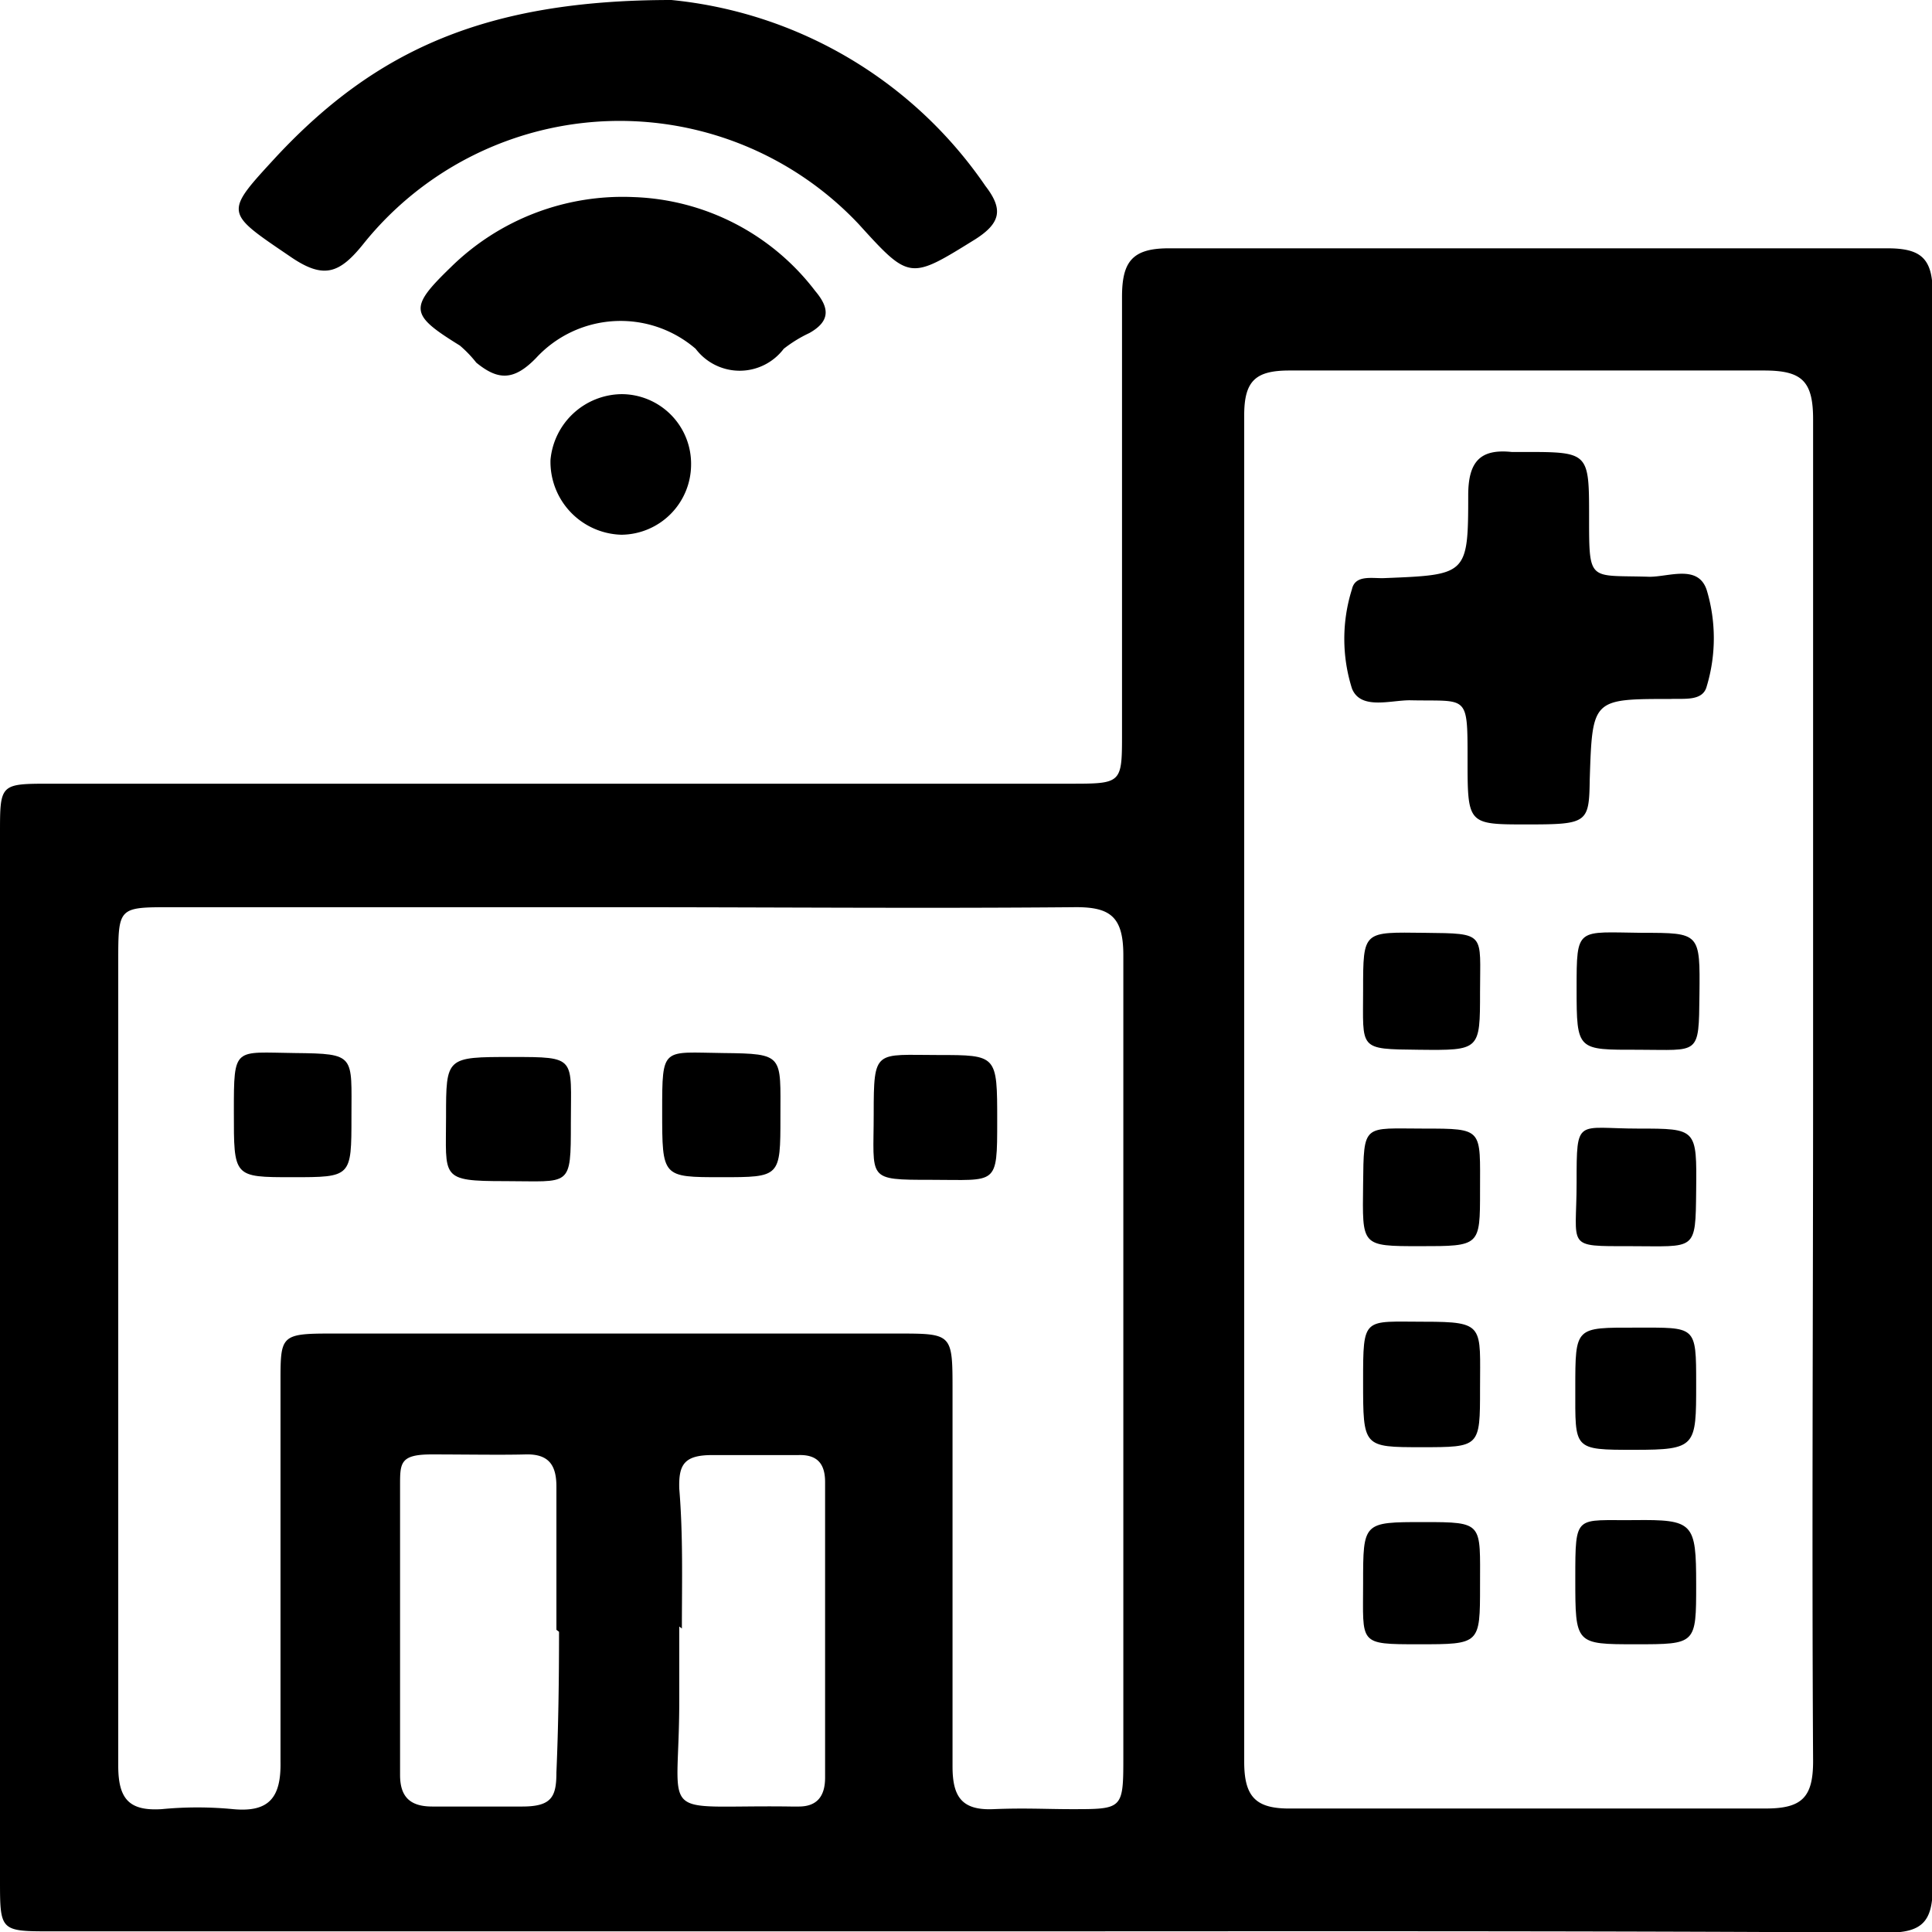
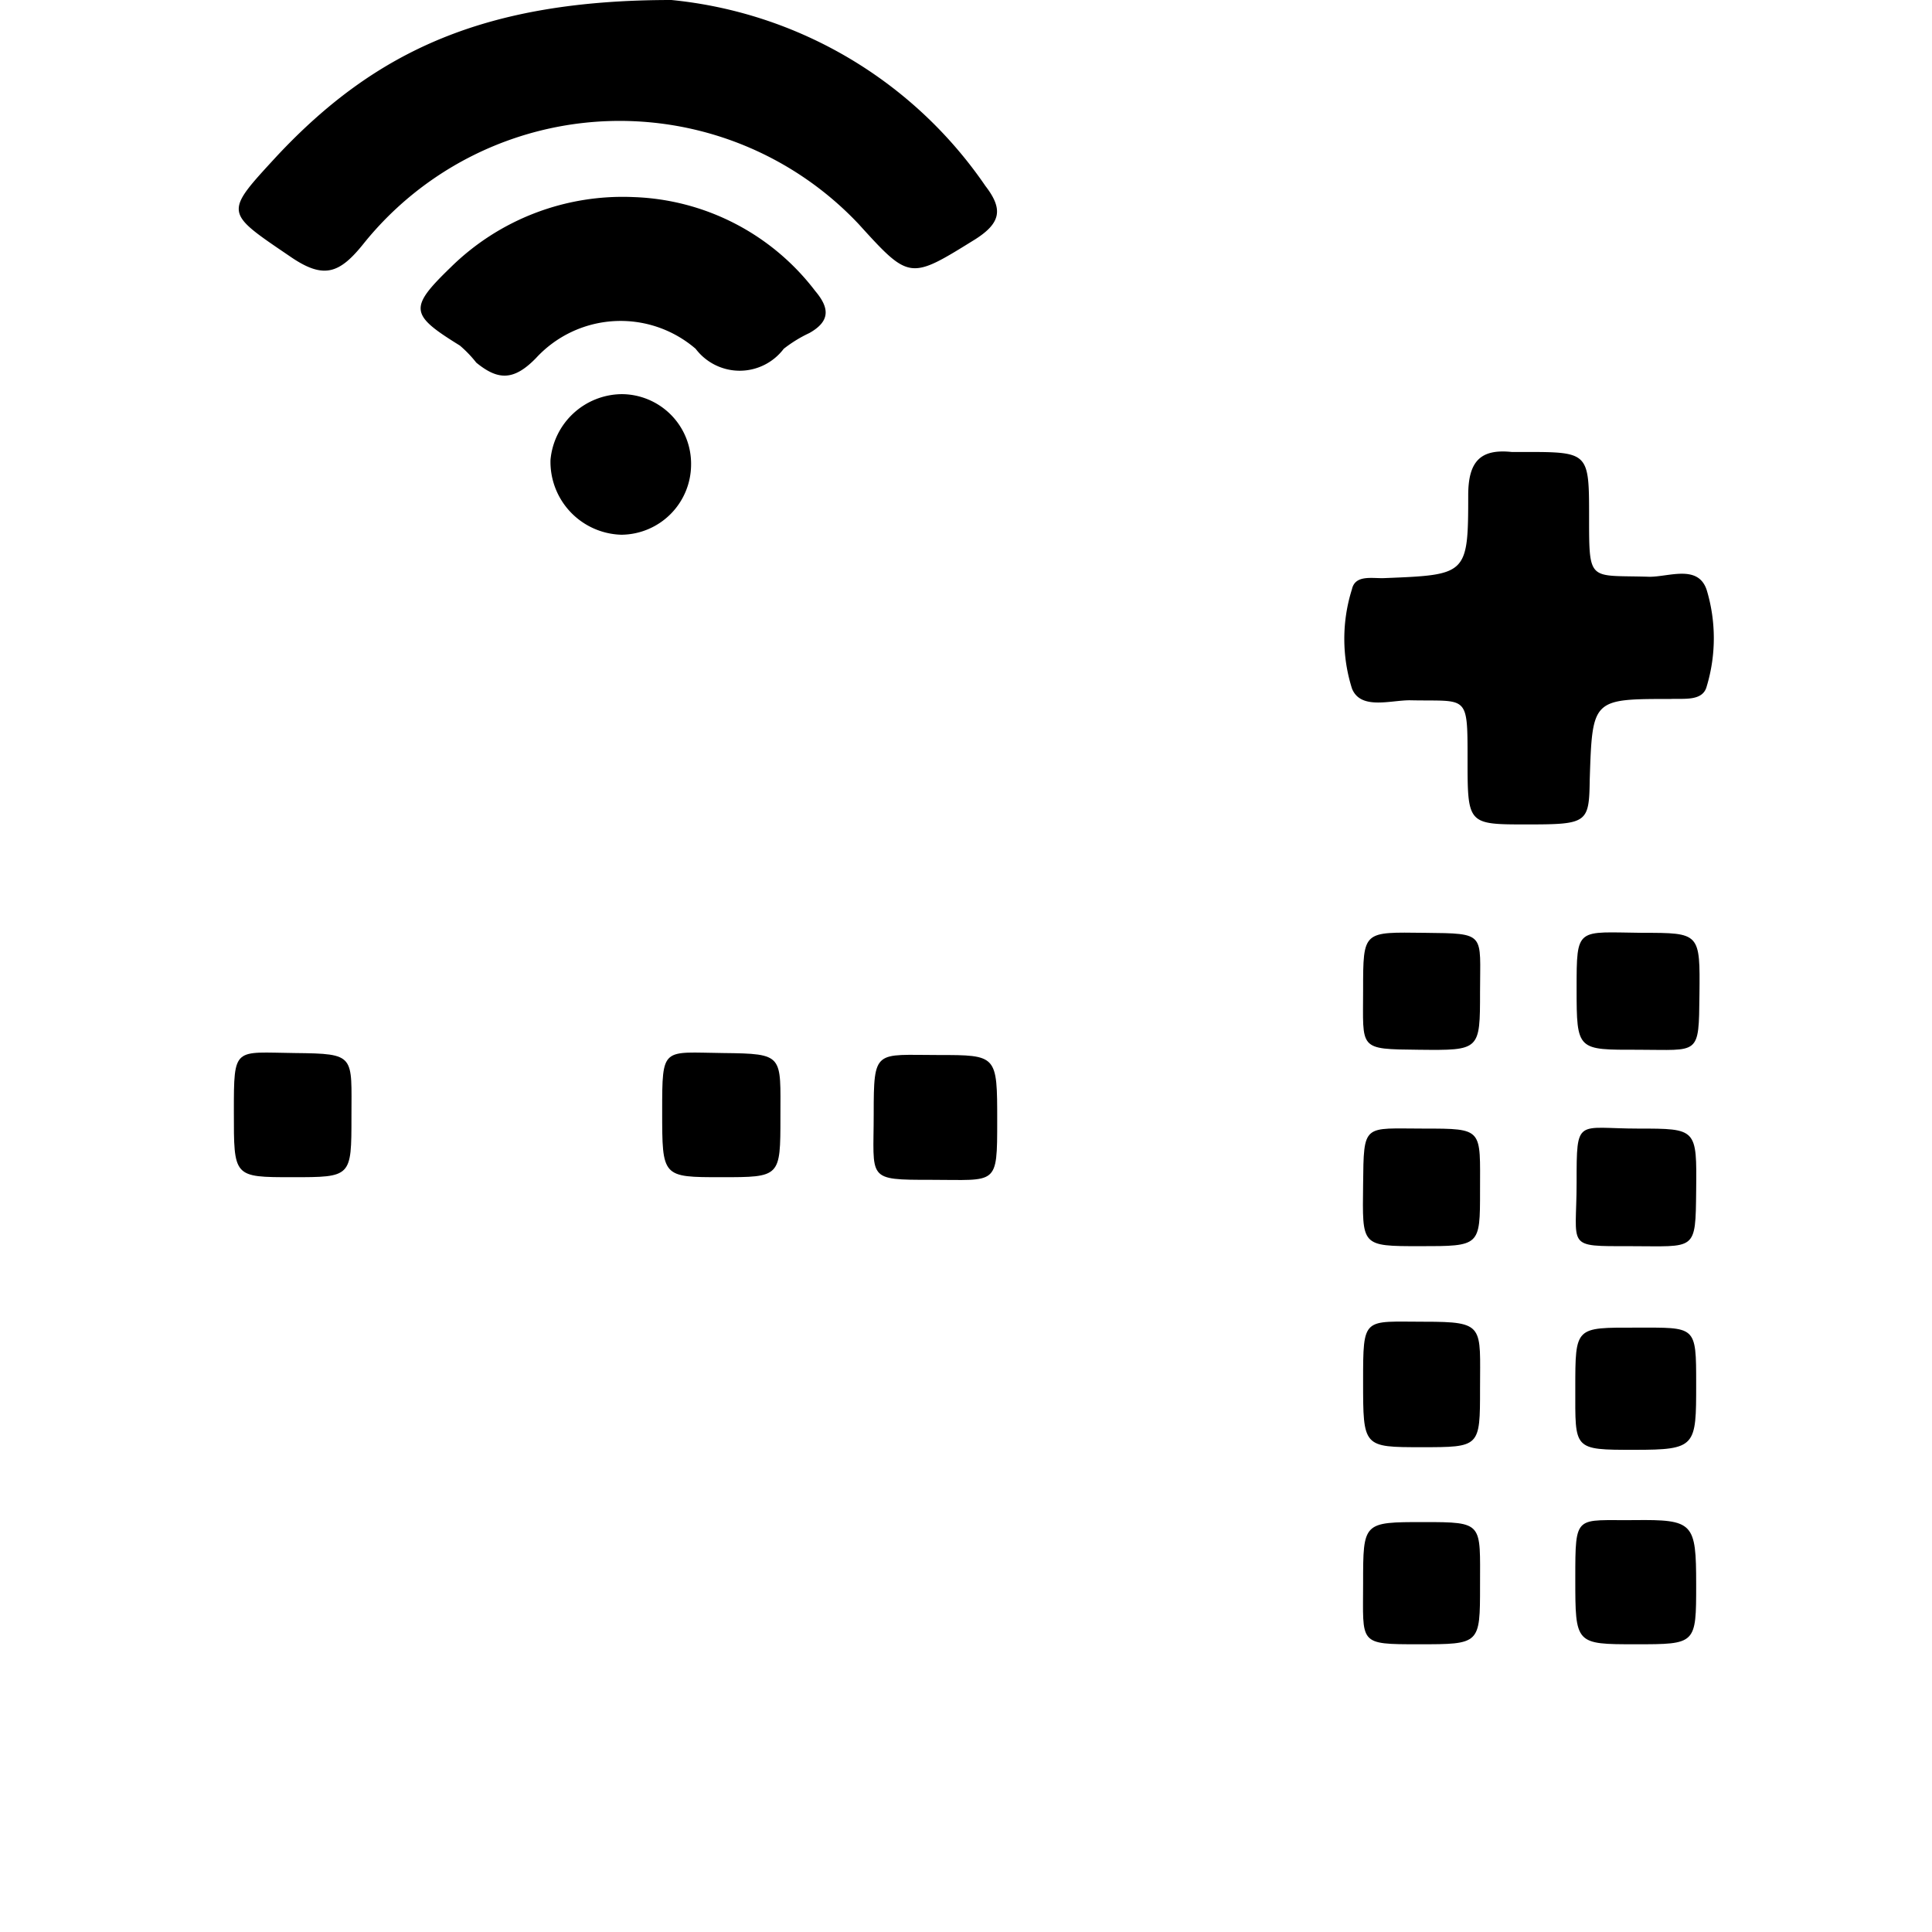
<svg xmlns="http://www.w3.org/2000/svg" viewBox="0 0 29.41 29.41">
  <g id="Layer_2" data-name="Layer 2">
    <g id="Layer_1-2" data-name="Layer 1">
-       <path d="M14.7,29.4H.79c-.79,0-.79,0-.79-.79V12.69c0-.76,0-.76.77-.76H16.28c.8,0,.8,0,.8-.77,0-2.22,0-4.43,0-6.64,0-.53.15-.74.71-.74,3.65,0,7.29,0,10.94,0,.51,0,.69.15.69.68q0,12.14,0,24.27c0,.53-.17.69-.69.69C24.05,29.39,19.37,29.4,14.7,29.4ZM27.6,16.57c0-3.39,0-6.79,0-10.19,0-.59-.18-.74-.75-.74-2.41,0-4.81,0-7.22,0-.51,0-.69.15-.69.68q0,10.25,0,20.5c0,.55.19.72.73.71,2.4,0,4.81,0,7.21,0,.55,0,.72-.17.72-.72C27.58,23.4,27.6,20,27.6,16.57ZM9.47,13.81H2.6c-.8,0-.8,0-.8.83v4.57c0,2.56,0,5.12,0,7.67,0,.51.17.69.66.66a5.67,5.67,0,0,1,1.09,0c.54.05.73-.17.72-.72,0-1.92,0-3.85,0-5.78,0-.7,0-.74.75-.74h8.64c.84,0,.84,0,.84.87,0,1.91,0,3.82,0,5.72,0,.46.14.67.62.65s.8,0,1.2,0c.76,0,.78,0,.78-.76,0-4.08,0-8.16,0-12.24,0-.6-.21-.74-.77-.73C14.05,13.83,11.76,13.81,9.47,13.81Zm-1,11c0-.73,0-1.45,0-2.18,0-.32-.11-.5-.47-.49s-.95,0-1.43,0-.48.13-.48.47q0,2.2,0,4.41c0,.34.16.48.49.48s.92,0,1.37,0,.52-.15.52-.52C8.5,26.29,8.51,25.56,8.51,24.84Zm1.87-.05v1.14c0,1.87-.38,1.57,1.7,1.6h.12c.28,0,.4-.16.4-.44v-4.5c0-.29-.13-.42-.41-.41-.44,0-.88,0-1.31,0s-.51.15-.5.51C10.4,23.38,10.38,24.09,10.38,24.79Z" />
      <path d="M10.22,0A6.57,6.57,0,0,1,15,2.83c.27.35.24.56-.15.81-1,.62-1,.63-1.78-.23a5,5,0,0,0-7.52.28c-.38.48-.62.57-1.14.21-1-.68-1-.65-.19-1.53C5.72.77,7.39,0,10.22,0Z" />
      <path d="M9.64,3a3.63,3.63,0,0,1,2.77,1.43c.22.26.23.46-.09.64a2,2,0,0,0-.39.24.84.84,0,0,1-1.34,0,1.75,1.75,0,0,0-2.43.14c-.34.35-.58.34-.91.07A1.81,1.81,0,0,0,7,5.26c-.76-.47-.78-.57-.14-1.19A3.73,3.73,0,0,1,9.64,3Z" />
      <path d="M10.52,7.08A1.07,1.07,0,0,1,9.46,8.14,1.11,1.11,0,0,1,8.38,7,1.1,1.1,0,0,1,9.46,6,1.06,1.06,0,0,1,10.52,7.08Z" />
      <path d="M23.24,12.55c-.9,0-.9,0-.9-1s0-.87-.88-.89c-.3,0-.75.15-.88-.18a2.51,2.51,0,0,1,0-1.51c.05-.23.32-.16.5-.17,1.25-.05,1.27-.05,1.27-1.26,0-.51.18-.71.66-.66h.18c1,0,1,0,1,1s0,.87.92.9c.3,0,.74-.19.87.2a2.54,2.54,0,0,1,0,1.47c-.06.23-.35.18-.55.19-1.19,0-1.19,0-1.23,1.22C24.19,12.53,24.17,12.55,23.24,12.55Z" />
      <path d="M25.82,21.07c0,.95,0,1-.94,1s-.9,0-.9-.94,0-.92.92-.92S25.82,20.17,25.82,21.07Z" />
      <path d="M25.82,24.12c0,.91,0,.91-.92.91s-.92,0-.92-1,0-.88.9-.89S25.82,23.18,25.82,24.12Z" />
      <path d="M24.94,17.18c.89,0,.89,0,.88.94s0,.85-1,.85S24,19,24,18,24,17.18,24.94,17.18Z" />
      <path d="M25,14.2c.88,0,.88,0,.87.94s0,.84-.93.84S24,16,24,15.05,24,14.19,25,14.2Z" />
      <path d="M22.53,21.14c0,.89,0,.89-.89.89s-.89,0-.89-1,0-.91.93-.91S22.53,20.18,22.53,21.14Z" />
      <path d="M22.53,24.14c0,.89,0,.89-.93.89s-.85,0-.85-.93,0-.93.92-.93S22.53,23.18,22.53,24.14Z" />
      <path d="M22.53,15.1c0,.89,0,.89-.93.88s-.85,0-.85-.91,0-.88.94-.87S22.53,14.2,22.53,15.1Z" />
      <path d="M22.53,18.13c0,.84,0,.84-.91.84s-.88,0-.87-.94,0-.85.92-.85S22.53,17.18,22.53,18.13Z" />
-       <path d="M6.79,17c0-.91,0-.91,1-.91s.9,0,.9,1,0,.89-1,.89S6.79,17.93,6.79,17Z" />
      <path d="M14.28,16.06c.9,0,.9,0,.9,1s0,.9-1,.9-.88,0-.88-1S13.32,16.06,14.28,16.06Z" />
      <path d="M5.35,17c0,.92,0,.92-.9.92s-.89,0-.89-1,0-.9.93-.89S5.35,16.06,5.35,17Z" />
      <path d="M11.88,17c0,.92,0,.92-.9.92s-.9,0-.9-1,0-.9.93-.89S11.88,16.06,11.88,17Z" />
    </g>
  </g>
</svg>